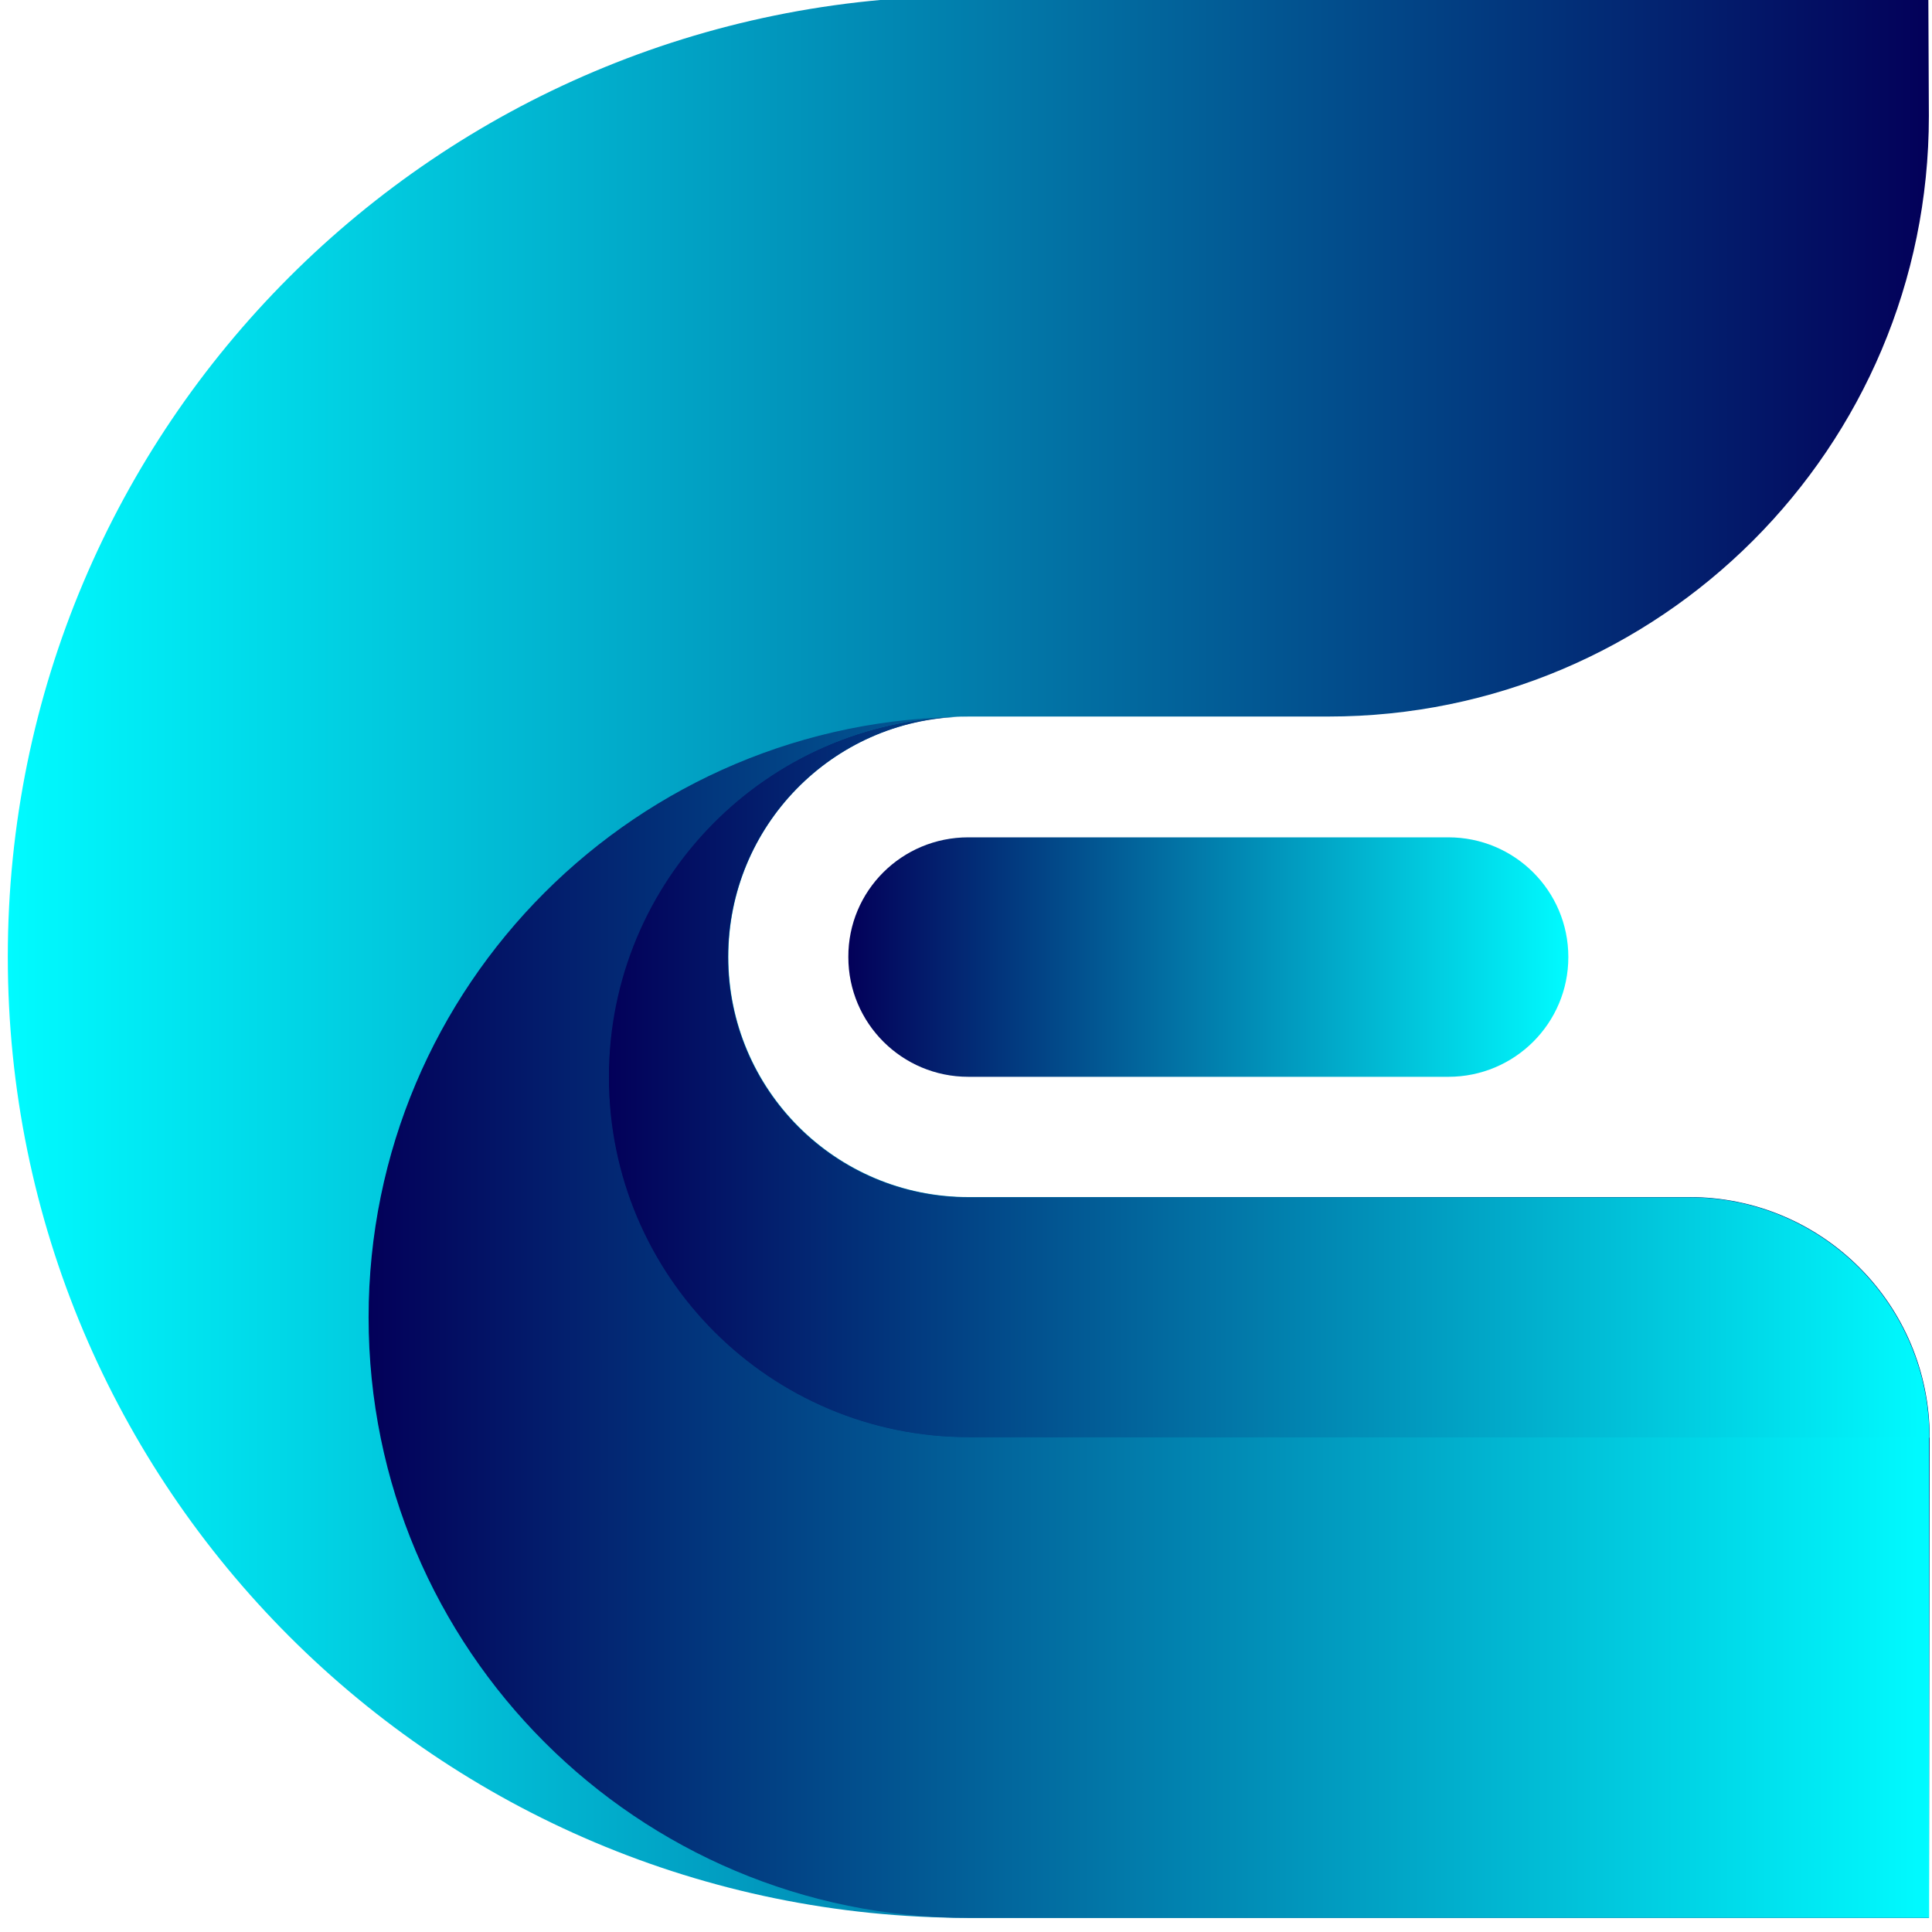
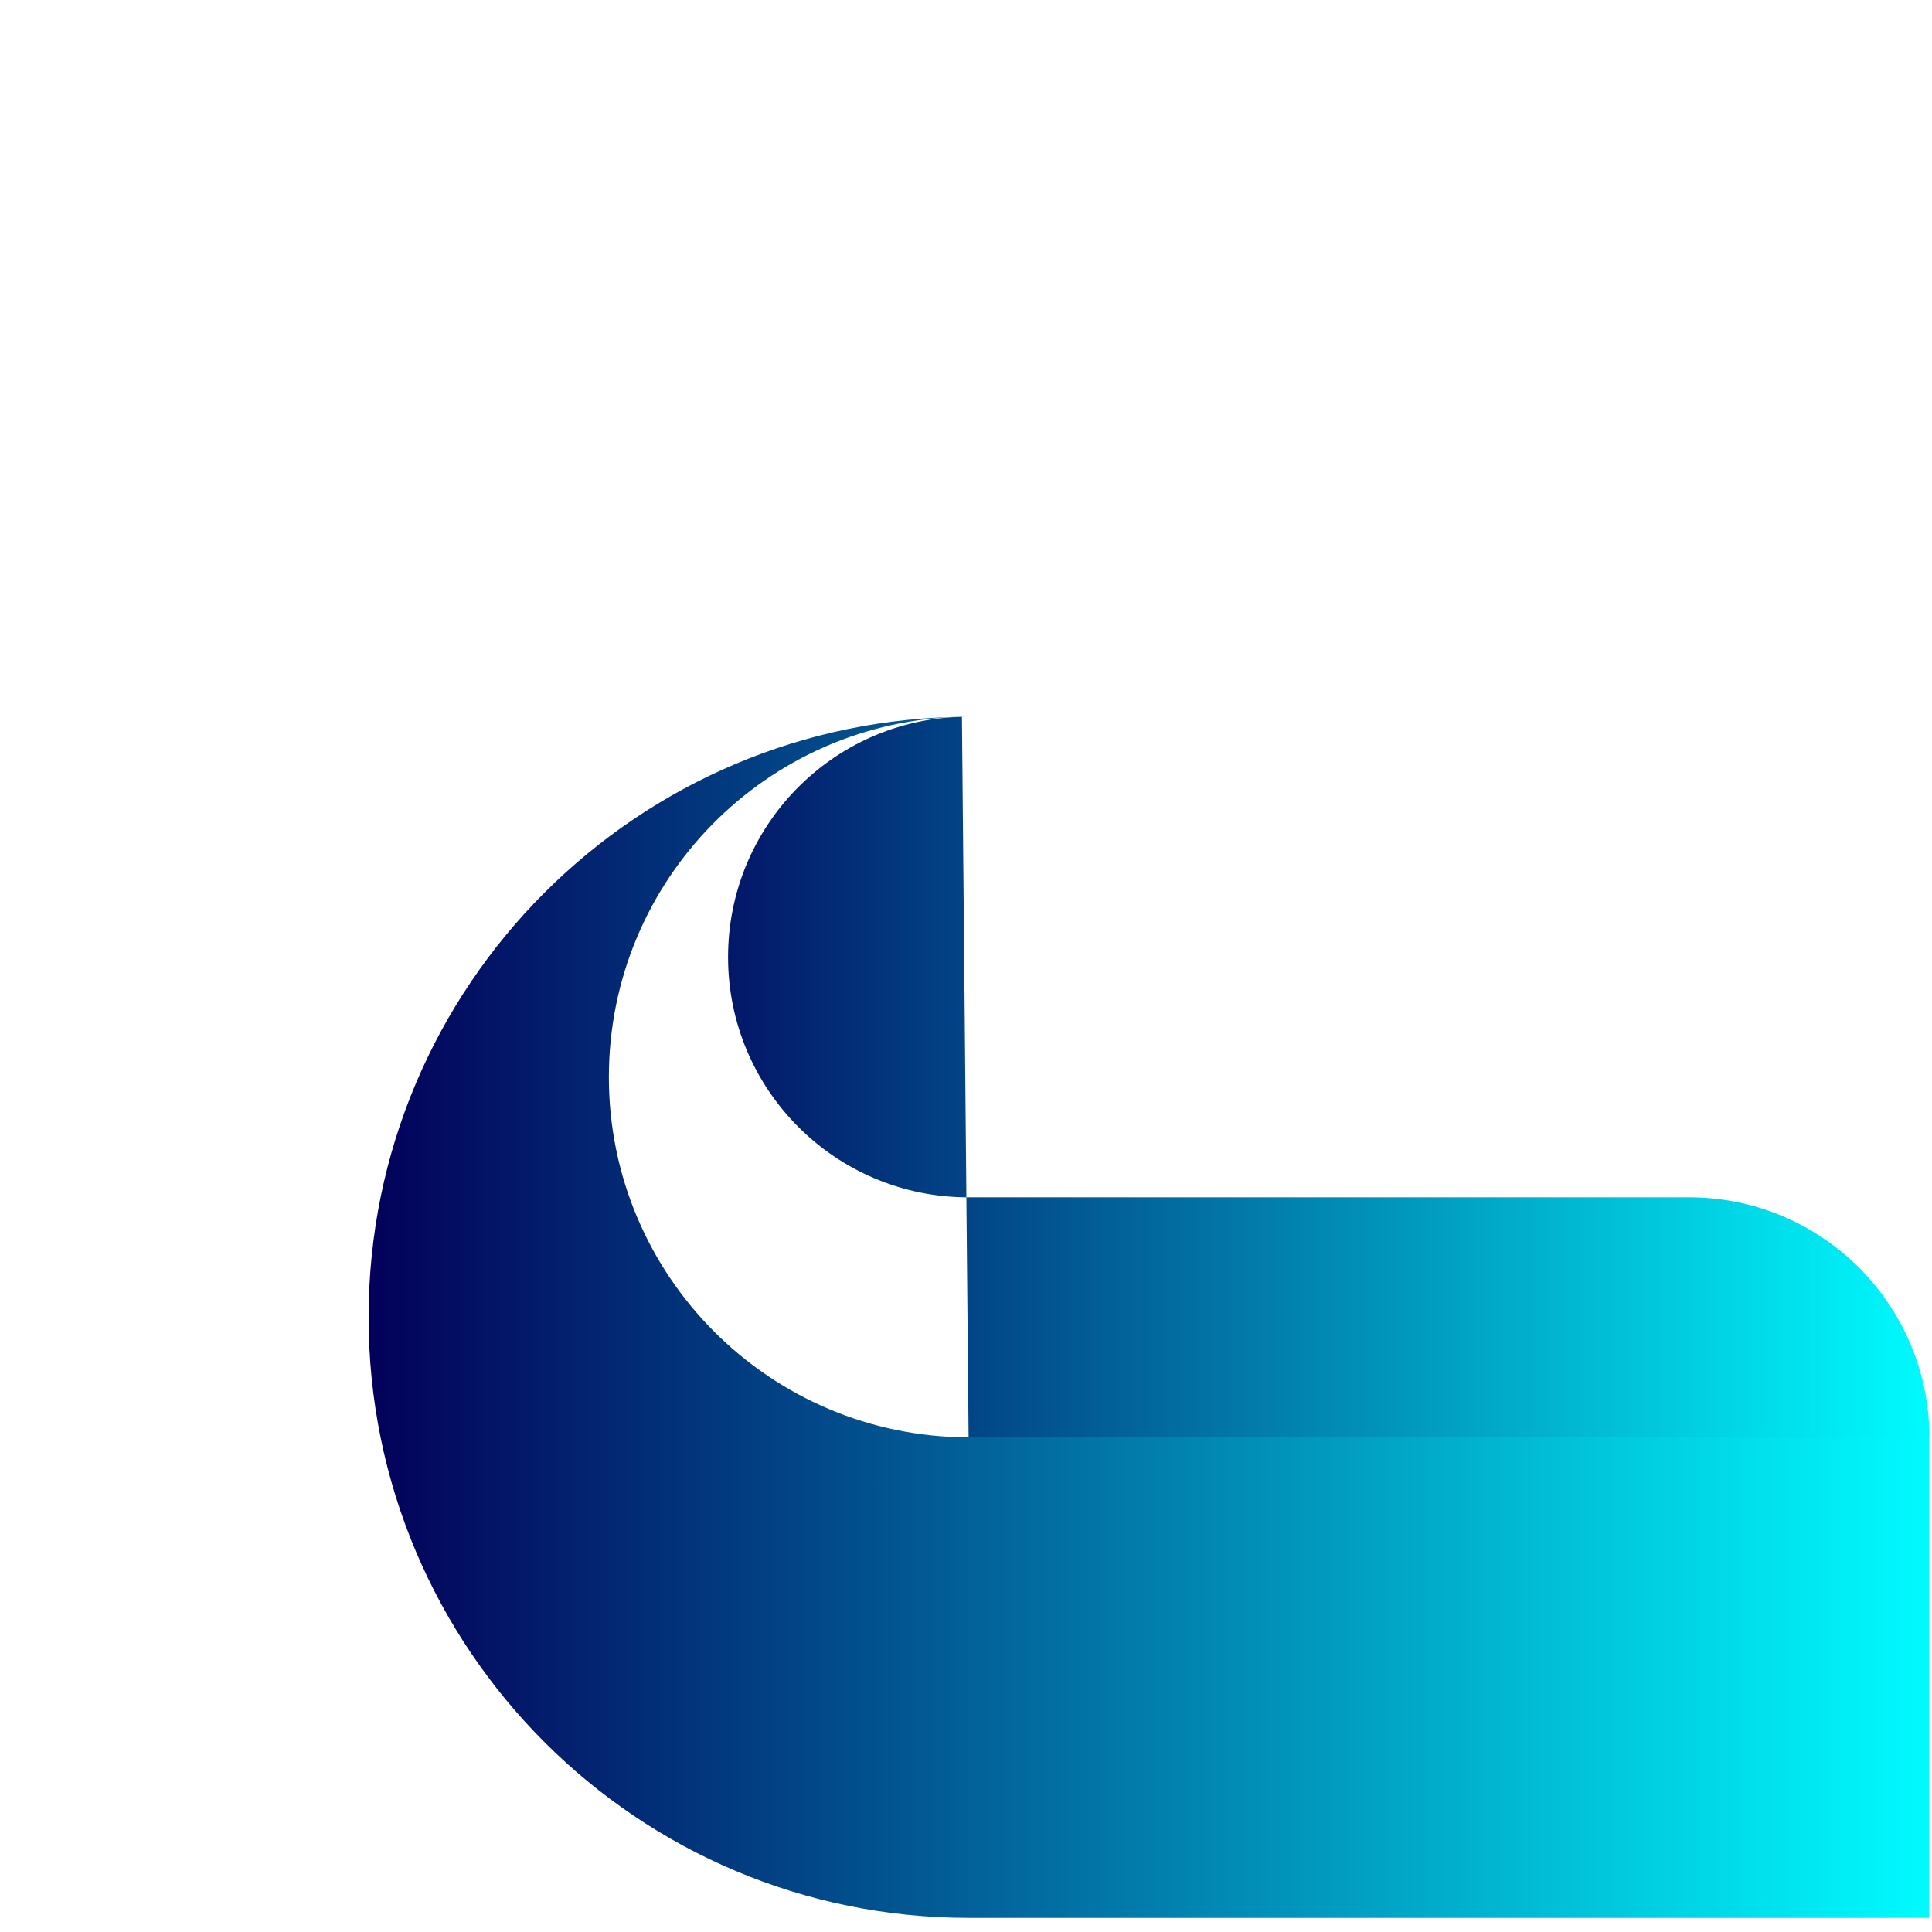
<svg xmlns="http://www.w3.org/2000/svg" xmlns:xlink="http://www.w3.org/1999/xlink" id="svg3927" version="1.1" viewBox="0 0 10.583 10.583" height="40" width="40">
  <defs id="defs3921">
    <linearGradient gradientTransform="matrix(-1,0,0,1,4622.3,0)" y2="900" x2="2672.496" y1="900" x1="1950.174" gradientUnits="userSpaceOnUse" id="SVGID_2_">
      <stop id="stop20" style="stop-color:#00FBFF" offset="0" />
      <stop id="stop22" style="stop-color:#030059" offset="1" />
    </linearGradient>
    <linearGradient gradientTransform="matrix(-1,0,0,1,4622.3,0)" y2="900" x2="2356.482" y1="900" x1="2085.769" gradientUnits="userSpaceOnUse" id="SVGID_3_">
      <stop id="stop27" style="stop-color:#00FBFF" offset="0" />
      <stop id="stop29" style="stop-color:#030059" offset="1" />
    </linearGradient>
    <linearGradient gradientTransform="matrix(-1,0,0,1,4622.3,0)" y2="945.16" x2="2446.772" y1="945.16" x1="1950.174" gradientUnits="userSpaceOnUse" id="SVGID_4_">
      <stop id="stop34" style="stop-color:#00FBFF" offset="0" />
      <stop id="stop36" style="stop-color:#030059" offset="1" />
    </linearGradient>
    <linearGradient gradientTransform="matrix(-1,0,0,1,4622.3,0)" y2="1035.435" x2="2536.745" y1="1035.435" x1="1950.174" gradientUnits="userSpaceOnUse" id="SVGID_5_">
      <stop id="stop41" style="stop-color:#00FBFF" offset="0" />
      <stop id="stop43" style="stop-color:#030059" offset="1" />
    </linearGradient>
    <linearGradient y2="900" x2="2672.496" y1="900" x1="1950.174" gradientTransform="matrix(-1,0,0,1,4622.3,0)" gradientUnits="userSpaceOnUse" id="linearGradient4840" xlink:href="#linearGradient3917" />
    <linearGradient xlink:href="#linearGradient3903" id="linearGradient850" x1="1950" y1="899.95" x2="2672.3" y2="899.95" gradientUnits="userSpaceOnUse" />
  </defs>
  <g transform="matrix(0.055,0,0,0.055,-0.203,-5.661)" id="layer1">
    <g id="g48" transform="matrix(0.265,0,0,0.265,-506.492,-89.612)">
      <linearGradient y2="900" x2="2672.496" y1="900" x1="1950.174" gradientUnits="userSpaceOnUse" id="linearGradient3896">
        <stop id="stop3892" style="stop-color:#00FBFF" offset="0" />
        <stop id="stop3894" style="stop-color:#030059" offset="1" />
      </linearGradient>
      <linearGradient y2="900" x2="2356.482" y1="900" x1="2085.769" gradientUnits="userSpaceOnUse" id="linearGradient3903">
        <stop id="stop3899" style="stop-color:#00FBFF" offset="0" />
        <stop id="stop3901" style="stop-color:#030059" offset="1" />
      </linearGradient>
      <linearGradient y2="945.16" x2="2446.772" y1="945.16" x1="1950.174" gradientUnits="userSpaceOnUse" id="linearGradient3910">
        <stop id="stop3906" style="stop-color:#00FBFF" offset="0" />
        <stop id="stop3908" style="stop-color:#030059" offset="1" />
      </linearGradient>
      <linearGradient y2="1035.435" x2="2536.745" y1="1035.435" x1="1950.174" gradientUnits="userSpaceOnUse" id="linearGradient3917">
        <stop id="stop3913" style="stop-color:#00FBFF" offset="0" />
        <stop id="stop3915" style="stop-color:#030059" offset="1" />
      </linearGradient>
      <g transform="translate(-21.85,186.26)" id="g4838">
-         <path style="fill:url(#linearGradient850);fill-opacity:1" d="m 2311,538.8 v 0 h 360.8 l 0.2,45.1 c 0,124.7 -101.1,225.7 -225.7,225.7 H 2311 c -0.8,0 -1.6,0 -2.3,0 -48.8,1.2 -87.9,41.2 -87.9,90.3 0,49.9 40.4,90.3 90.3,90.3 H 2582 c 49.9,0 90.3,40.4 90.3,90.3 l -0.3,180.6 h -360.8 v 0 c -199.5,0 -361.2,-161.7 -361.2,-361.2 0,-199.5 161.5,-361.1 361,-361.1 z" id="path25" />
-         <path style="fill:url(#SVGID_3_)" d="m 2311,855 v 0 h 180.4 c 24.9,0 45.1,20.1 45.1,45 0,24.9 -20.2,45 -45.1,45 H 2311 v 0 c -24.9,0 -45.1,-20.1 -45.1,-45 -0.1,-24.9 20.1,-45 45.1,-45 z" id="path32" />
-         <path style="fill:url(#SVGID_4_)" d="m 2308.6,809.7 c -48.8,1.2 -87.9,41.2 -87.9,90.3 0,49.9 40.4,90.3 90.3,90.3 h 270.9 c 49.9,0 90.3,40.4 90.3,90.3 h -0.3 -360.8 c -74.8,0 -135.4,-60.6 -135.4,-135.4 -0.2,-74.1 59.2,-134.2 132.9,-135.5 z" id="path39" />
+         <path style="fill:url(#SVGID_4_)" d="m 2308.6,809.7 c -48.8,1.2 -87.9,41.2 -87.9,90.3 0,49.9 40.4,90.3 90.3,90.3 h 270.9 c 49.9,0 90.3,40.4 90.3,90.3 h -0.3 -360.8 z" id="path39" />
        <path style="fill:url(#SVGID_5_)" d="m 2085.6,1035.4 c 0,-124.7 101.1,-225.7 225.7,-225.7 -0.8,0 -1.6,0 -2.3,0 -73.7,1.2 -133.1,61.4 -133.1,135.4 0,74.8 60.6,135.4 135.4,135.4 h 360.8 v 180.6 h -360.8 c -124.7,0.1 -225.7,-101 -225.7,-225.7 z" id="path46" />
      </g>
    </g>
  </g>
</svg>